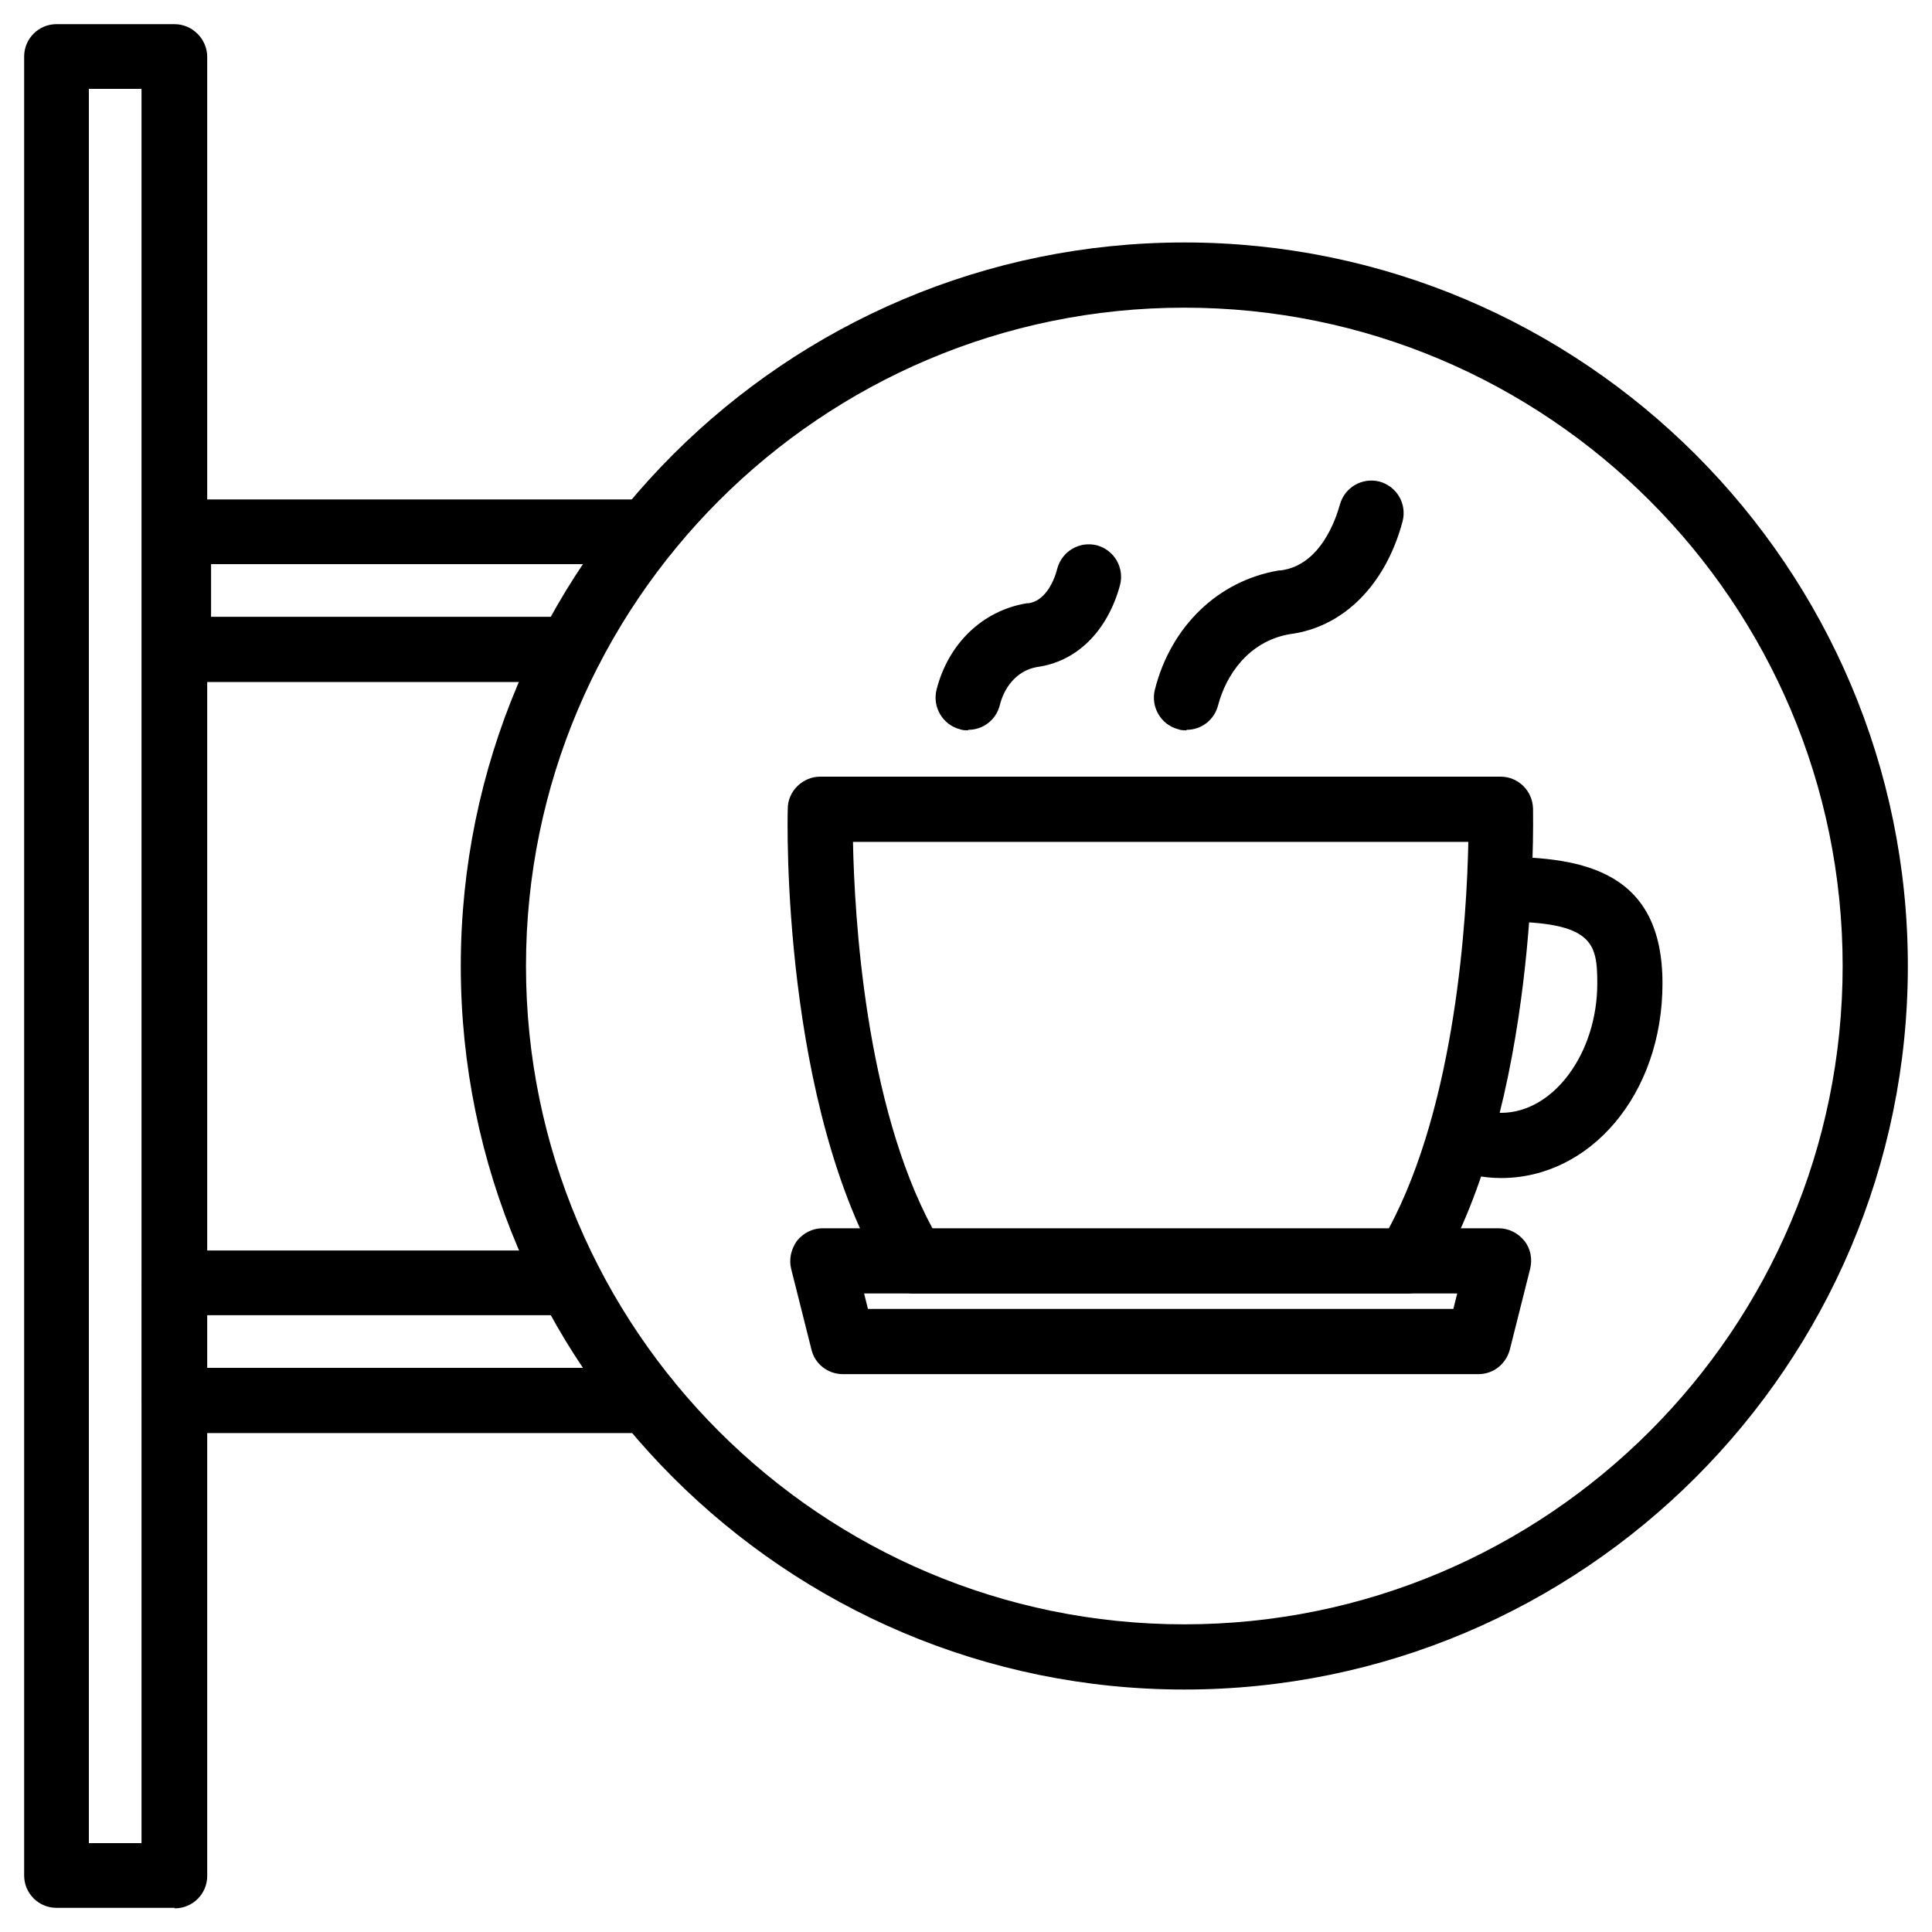
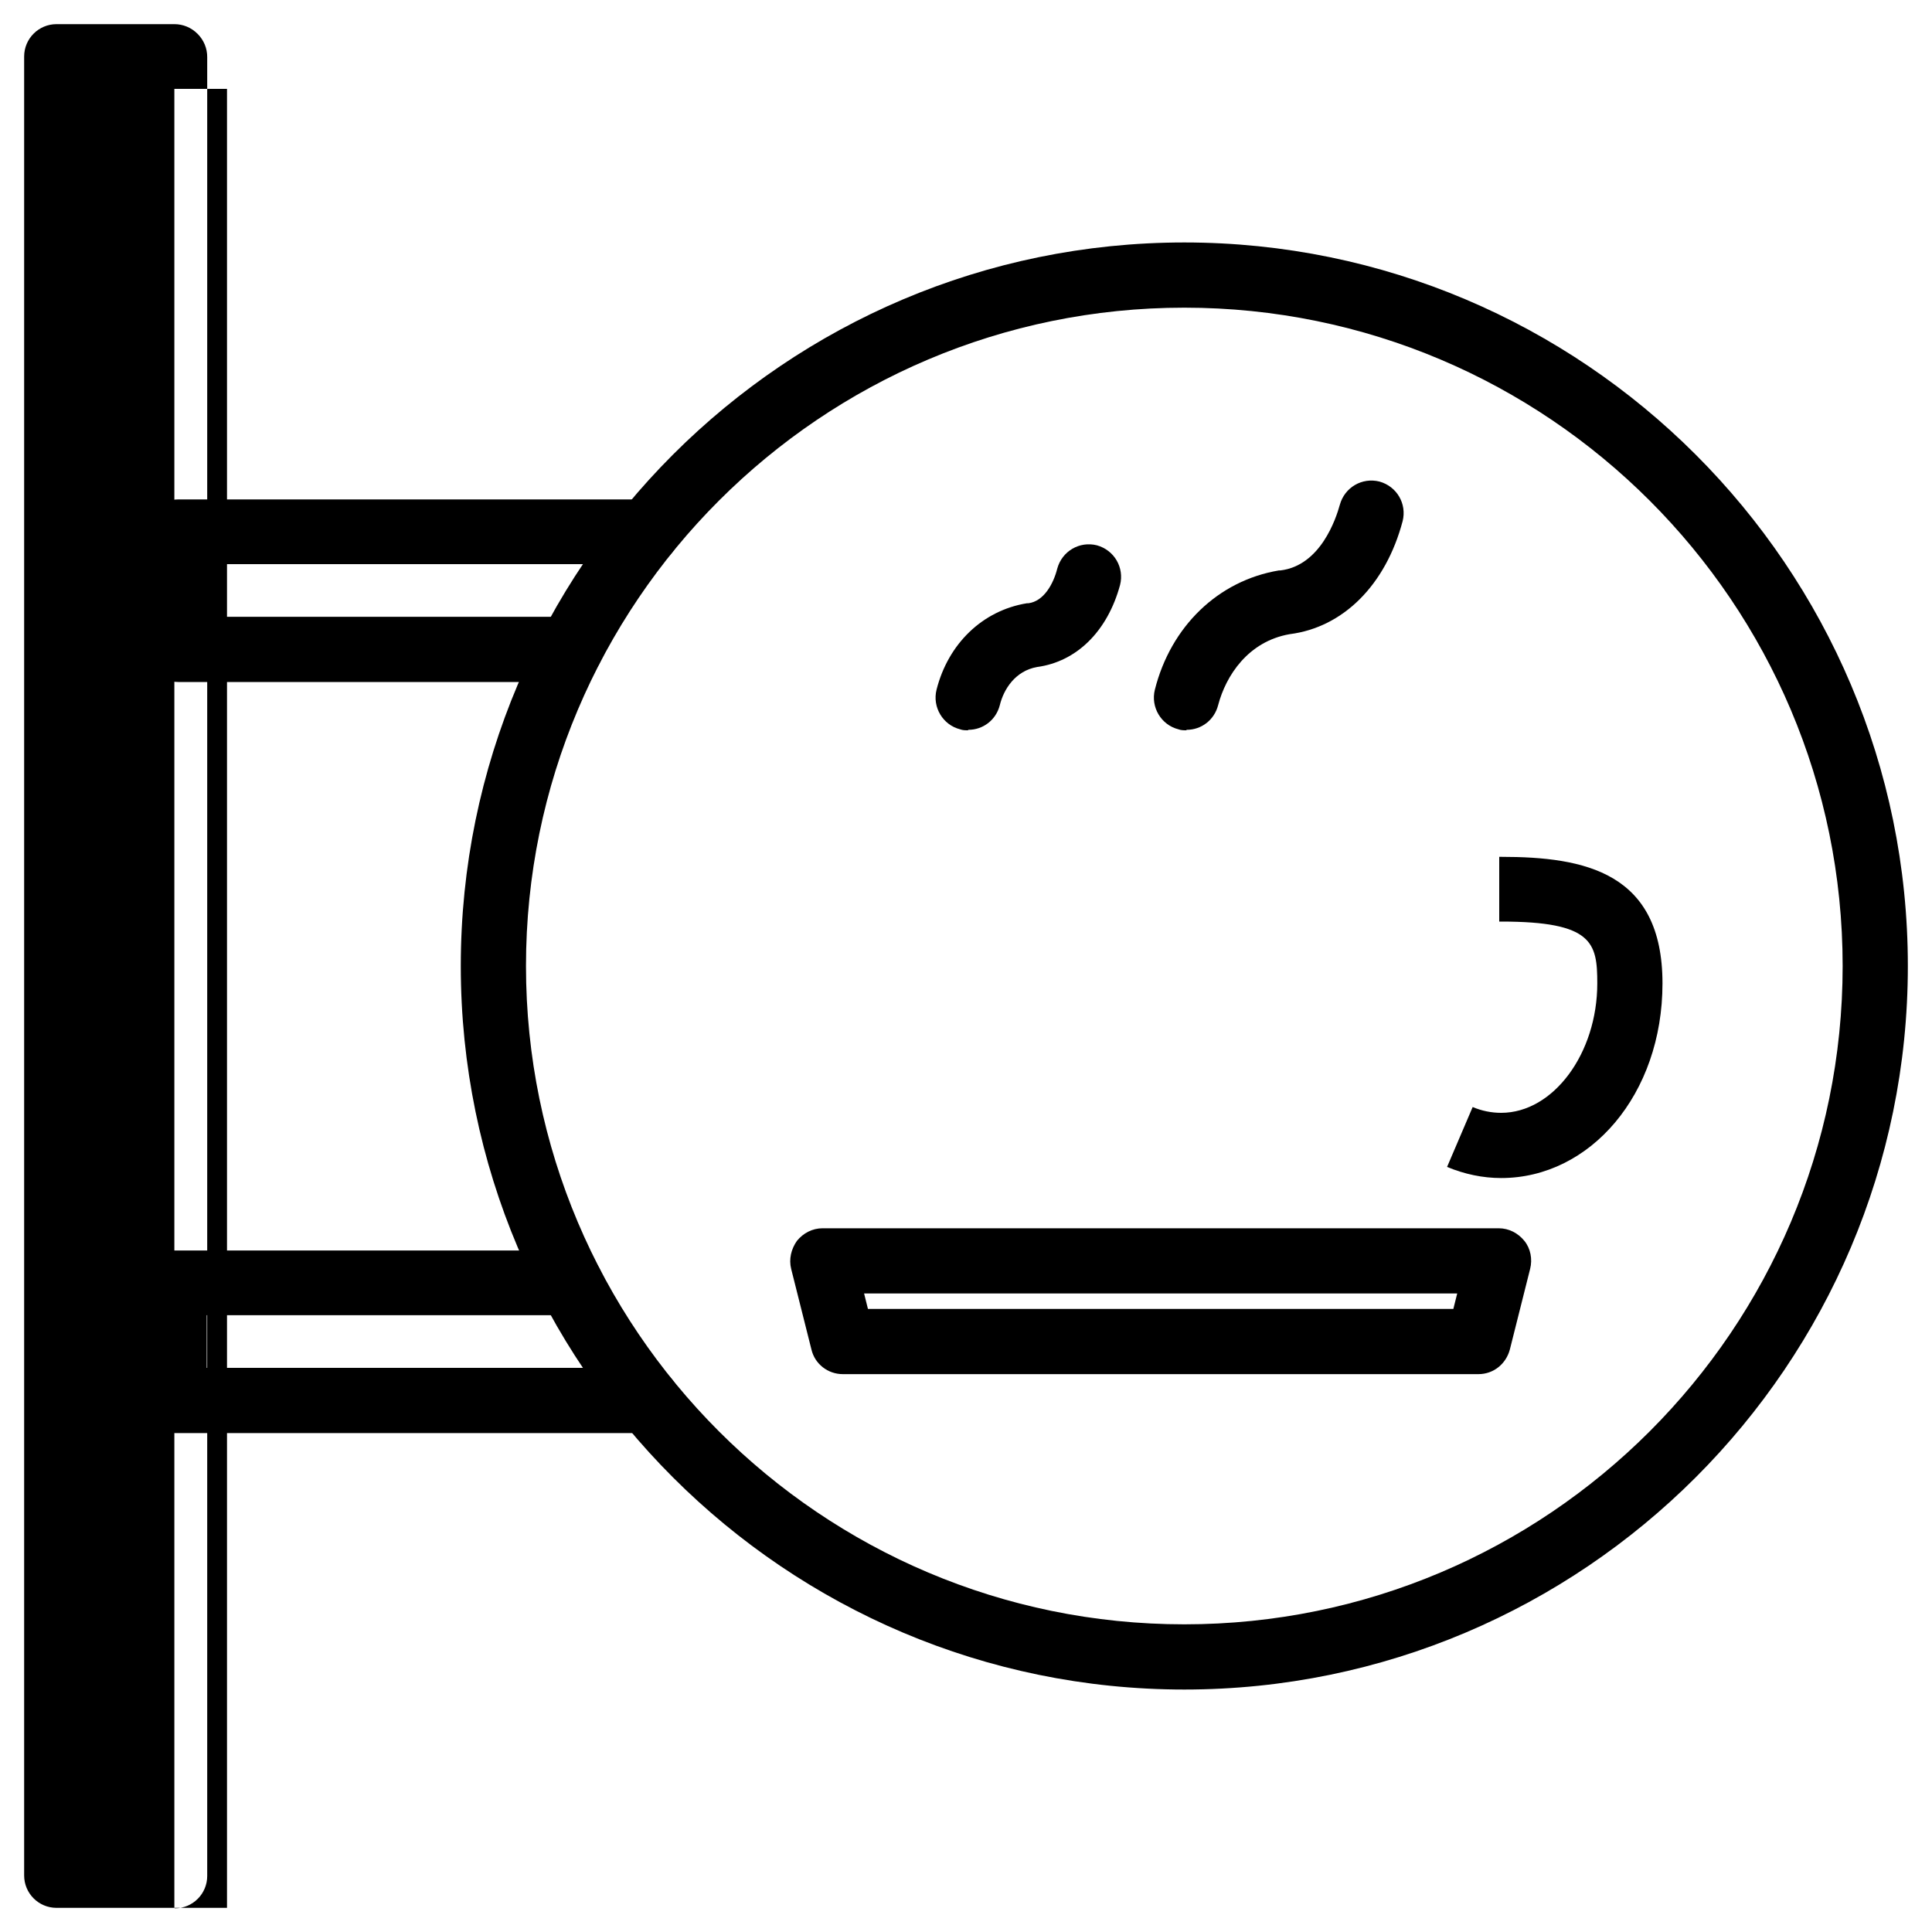
<svg xmlns="http://www.w3.org/2000/svg" id="Calque_1" data-name="Calque 1" version="1.1" viewBox="0 0 40 40">
  <defs>
    <style>
      .cls-1 {
        fill: #000;
        stroke-width: 0px;
      }
    </style>
  </defs>
  <g>
    <path class="cls-1" d="M11.81,14.12H3.69c-.37,0-.67-.3-.67-.67v-2.44c0-.37.3-.67.67-.67h9.71c.37,0,.67.3.67.67s-.3.67-.67.67H4.37v1.09h7.44c.37,0,.67.3.67.67s-.3.67-.67.67Z" />
    <path class="cls-1" d="M13.4,29.67H3.61c-.37,0-.67-.3-.67-.67v-2.44c0-.37.3-.67.67-.67h8.2c.37,0,.67.3.67.67s-.3.67-.67.67h-7.53v1.09h9.12c.37,0,.67.3.67.67s-.3.67-.67.67Z" />
  </g>
-   <path class="cls-1" d="M3.61,39.5H1.17c-.37,0-.67-.3-.67-.67V1.17c0-.37.3-.67.67-.67h2.44c.18,0,.35.07.48.2s.2.3.2.48v37.66c0,.37-.3.67-.67.67ZM1.84,38.16h1.09V1.84h-1.09v36.31Z" />
+   <path class="cls-1" d="M3.61,39.5H1.17c-.37,0-.67-.3-.67-.67V1.17c0-.37.3-.67.67-.67h2.44c.18,0,.35.07.48.2s.2.3.2.48v37.66c0,.37-.3.67-.67.67Zh1.09V1.84h-1.09v36.31Z" />
  <g>
    <path class="cls-1" d="M24.52,34.98c-8.26,0-14.98-6.72-14.98-14.98s6.72-14.98,14.98-14.98,14.98,6.72,14.98,14.98-6.72,14.98-14.98,14.98ZM24.52,6.37c-7.52,0-13.63,6.11-13.63,13.63s6.11,13.63,13.63,13.63,13.63-6.11,13.63-13.63-6.11-13.63-13.63-13.63Z" />
    <g>
      <path class="cls-1" d="M31.08,24.39c-.38,0-.76-.08-1.12-.23l.53-1.24c.19.08.39.12.59.12,1.08,0,1.99-1.23,1.99-2.68,0-.84-.09-1.28-1.99-1.28h-.04v-1.34h.04c1.73,0,3.34.32,3.34,2.62s-1.5,4.03-3.34,4.03Z" />
-       <path class="cls-1" d="M29.14,26.78h-10.22c-.24,0-.45-.12-.58-.32-2.16-3.58-2.04-9.47-2.03-9.72,0-.36.31-.66.67-.66h14.09c.36,0,.66.29.67.66,0,.25.13,6.14-2.03,9.72-.12.2-.34.32-.58.32ZM19.31,25.44h9.44c1.4-2.6,1.62-6.48,1.65-8.01h-12.74c.03,1.53.25,5.42,1.65,8.01Z" />
      <path class="cls-1" d="M30.61,28.45h-13.16c-.31,0-.58-.21-.65-.51l-.42-1.67c-.05-.2,0-.41.12-.58.13-.16.32-.26.53-.26h14c.21,0,.4.1.53.26.13.16.17.38.12.58l-.42,1.67c-.08.3-.34.51-.65.51ZM17.98,27.1h12.11l.08-.32h-12.28l.08.32Z" />
      <path class="cls-1" d="M20.04,15.12c-.05,0-.11,0-.16-.02-.36-.09-.58-.46-.49-.82.24-.95.95-1.64,1.87-1.79,0,0,.02,0,.03,0,.32-.04.52-.4.6-.72.1-.36.46-.57.82-.48.36.1.57.46.48.82-.26.96-.9,1.59-1.72,1.7-.45.08-.69.46-.77.79-.08.31-.35.51-.65.51Z" />
      <path class="cls-1" d="M24.56,15.12c-.05,0-.11,0-.16-.02-.36-.09-.58-.46-.49-.82.33-1.31,1.31-2.26,2.57-2.47,0,0,.02,0,.03,0,.83-.1,1.15-1.07,1.23-1.36.1-.36.46-.57.82-.48.36.1.57.46.48.82-.35,1.32-1.23,2.2-2.34,2.34-.86.15-1.32.86-1.48,1.47-.08.31-.35.51-.65.51Z" />
    </g>
  </g>
</svg>